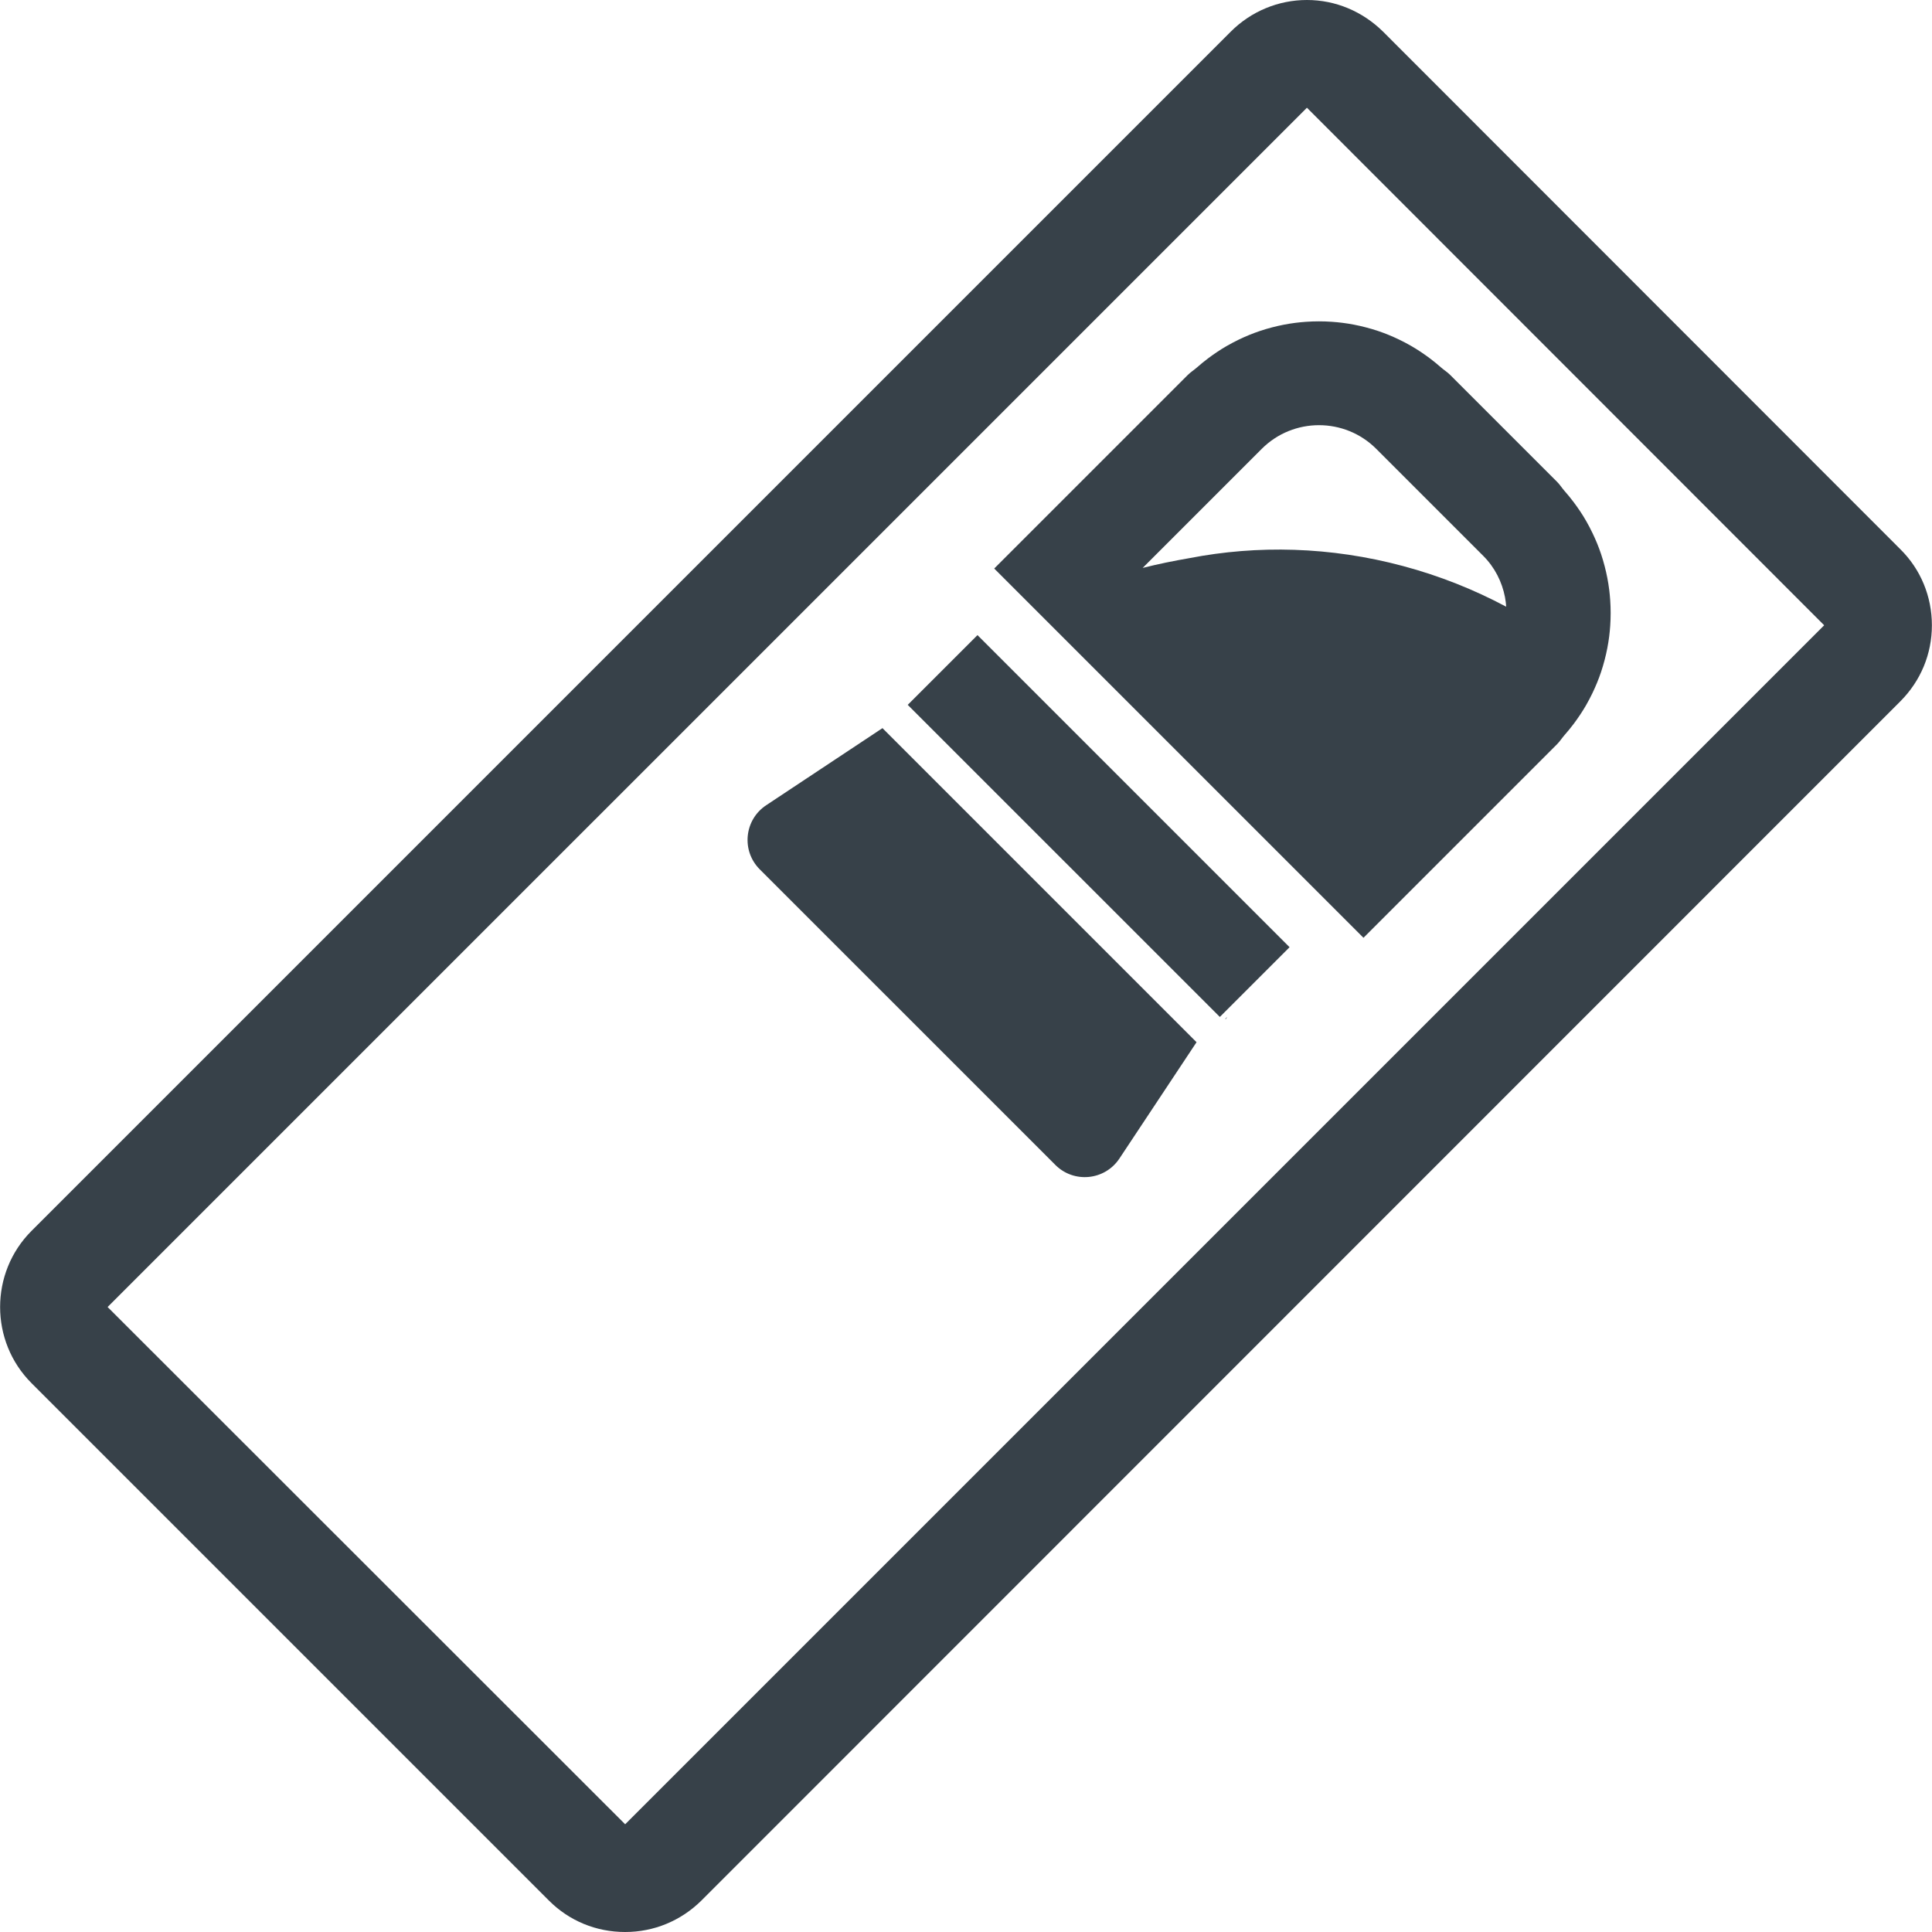
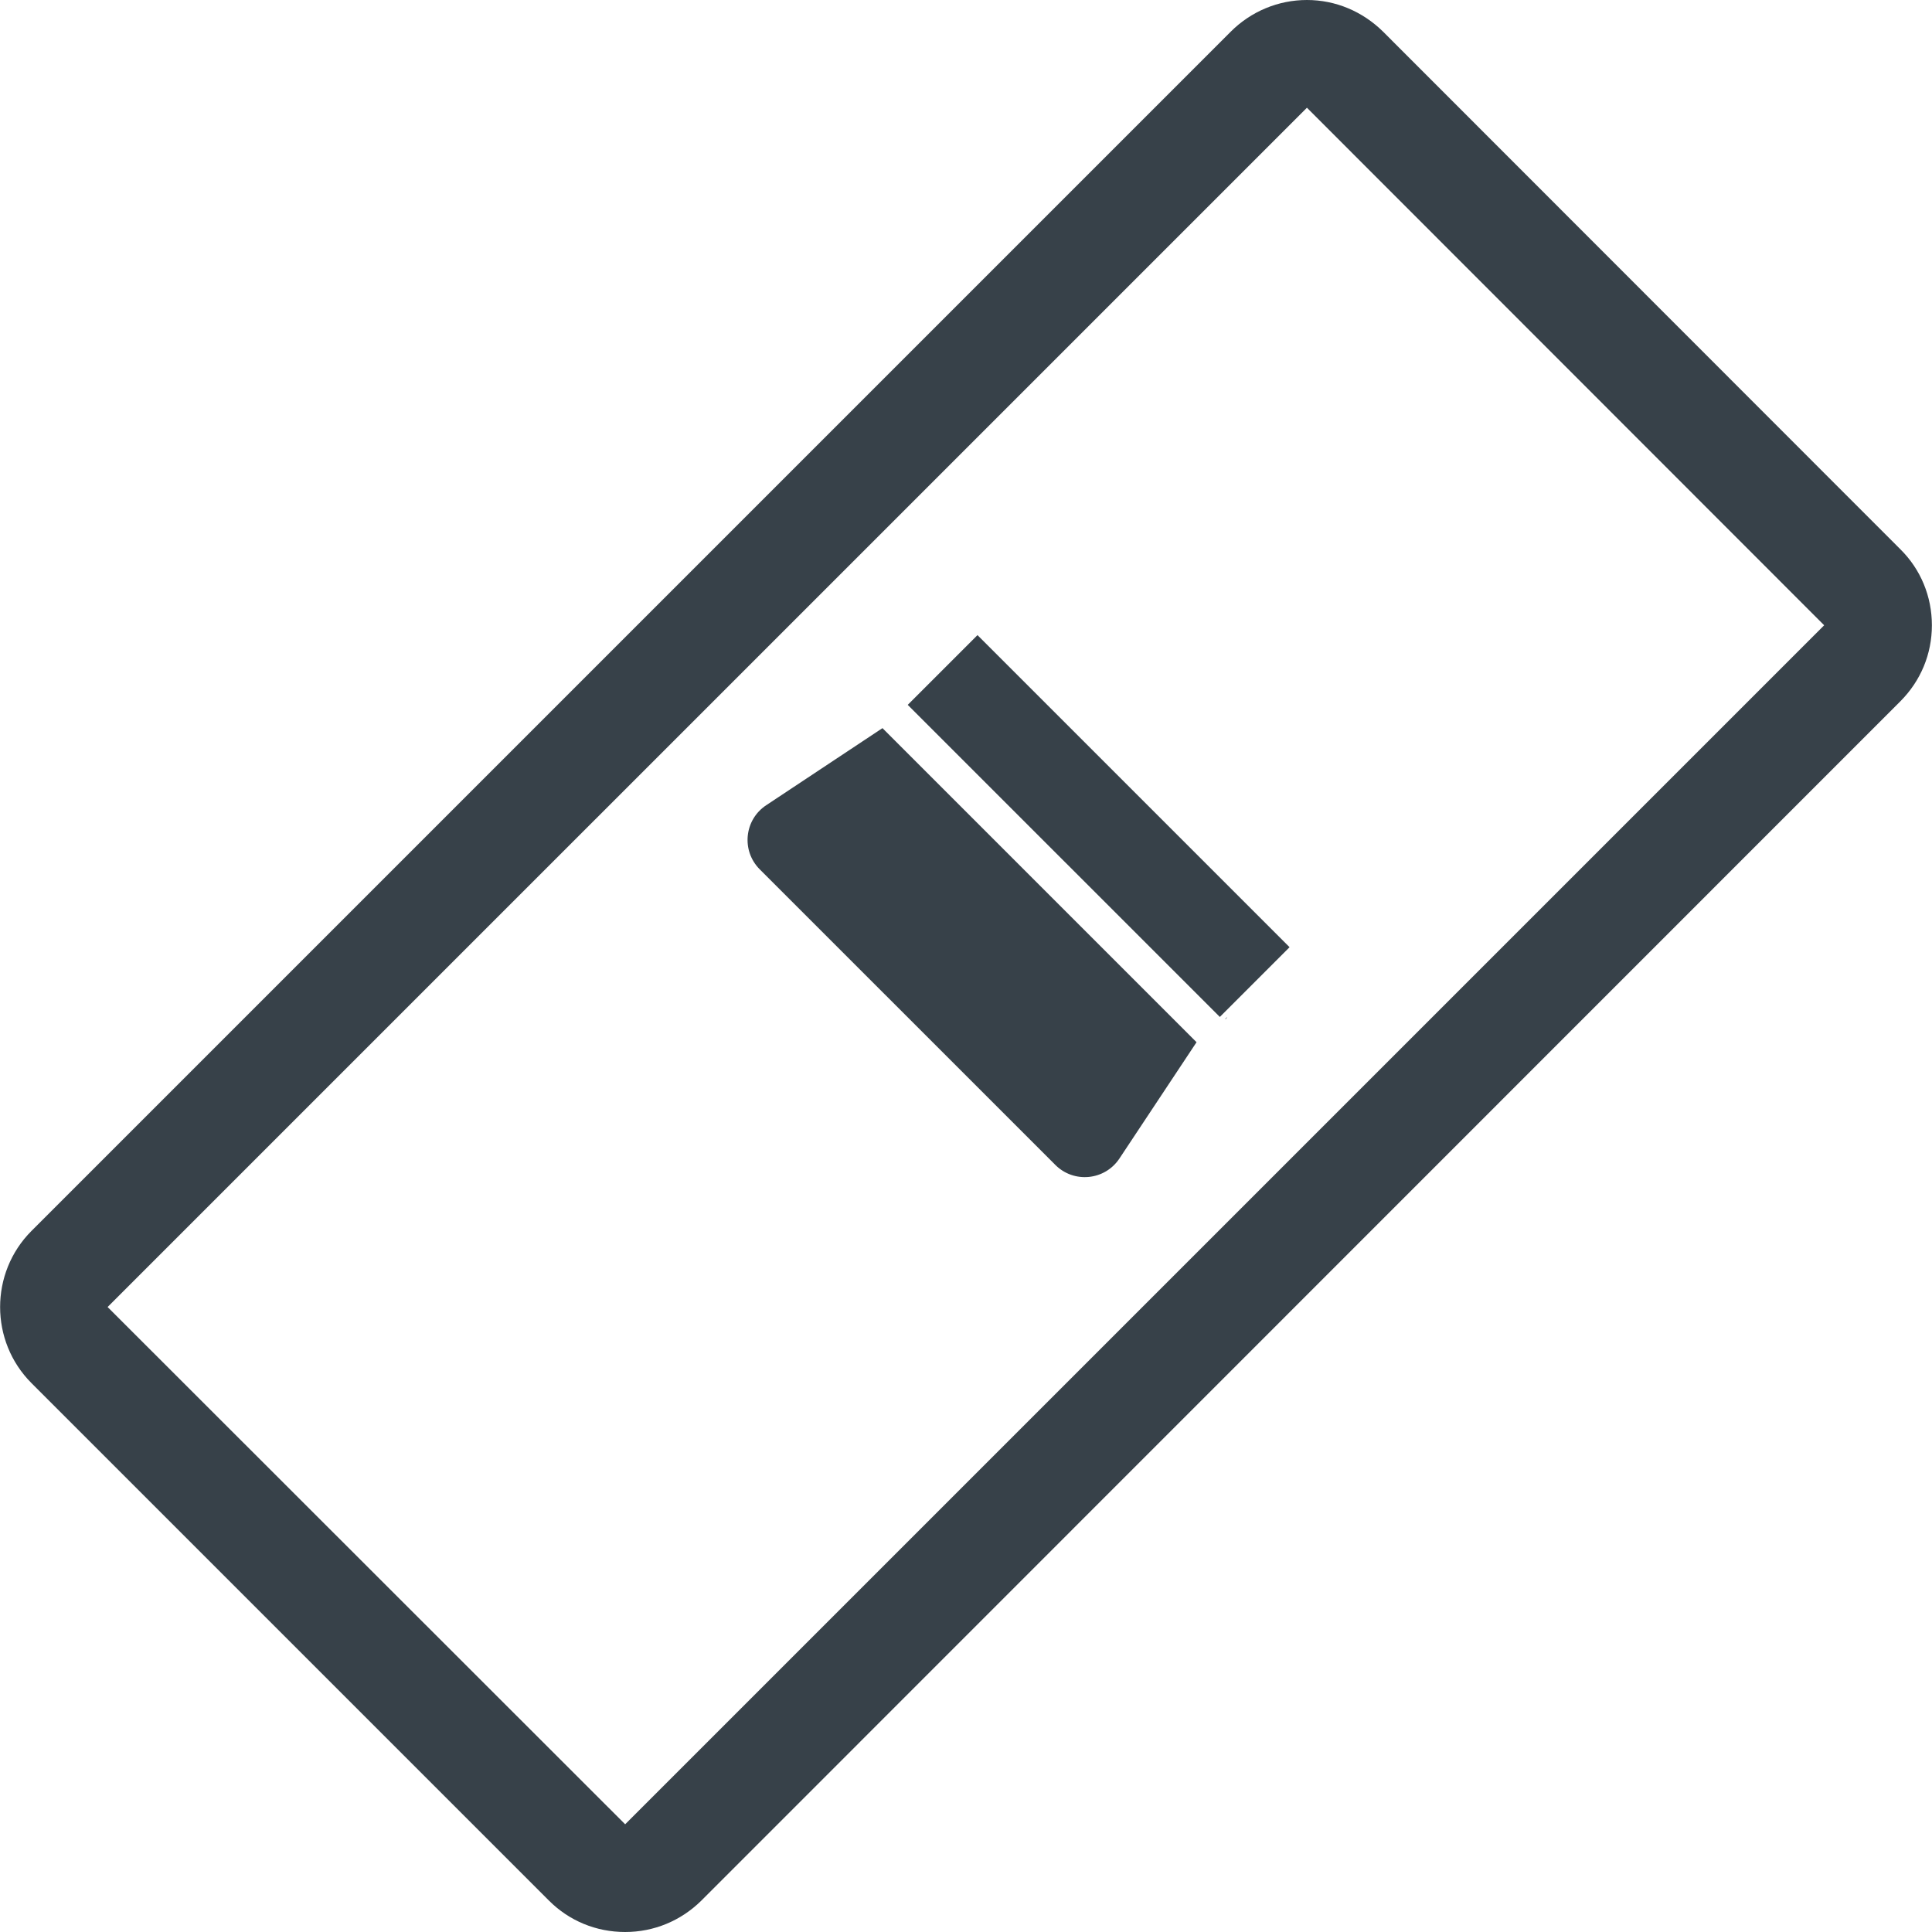
<svg xmlns="http://www.w3.org/2000/svg" version="1.1" id="_x31_0" x="0px" y="0px" viewBox="0 0 512 512" style="enable-background:new 0 0 512 512;" xml:space="preserve">
  <style type="text/css">
	.st0{fill:#374149;}
</style>
  <g>
    <polygon class="st0" points="259.043,168.313 240.712,186.638 240.673,186.682 240.673,186.682 240.56,186.795 323.269,269.501    341.595,251.174 341.635,251.135 341.635,251.131 341.747,251.018  " />
    <path class="st0" d="M503.592,145.534L366.519,8.378C361.085,3.027,353.95,0,346.349,0c-7.605,0-14.819,3.027-20.174,8.378   L8.348,326.205c-11.092,11.097-11.092,29.246,0,40.339L145.504,503.7c5.351,5.351,12.487,8.3,20.17,8.3   c7.601,0,14.737-2.949,20.17-8.3l317.749-317.826c5.43-5.434,8.378-12.57,8.378-20.17   C511.971,158.099,509.022,150.885,503.592,145.534z M165.674,483.453L28.74,346.597l-0.222-0.222L346.349,28.547l136.93,137.012   l0.144,0.145L166.928,482.198L165.674,483.453z" />
-     <path class="st0" d="M417.009,191.877c1.218-1.622,2.323-3.27,3.316-4.992c0.617-1.07,1.183-2.156,1.718-3.265   c0.859-1.797,1.605-3.606,2.234-5.473c0.367-1.086,0.688-2.183,0.977-3.296c0.535-2.05,0.934-4.102,1.199-6.191   c0.117-0.933,0.203-1.866,0.27-2.808c0.156-2.269,0.156-4.523,0-6.792c-0.066-0.946-0.153-1.882-0.27-2.812   c-0.266-2.09-0.664-4.141-1.199-6.187c-0.289-1.113-0.61-2.214-0.977-3.3c-0.629-1.867-1.374-3.679-2.238-5.472   c-0.531-1.11-1.098-2.195-1.714-3.262c-0.993-1.726-2.098-3.374-3.32-4.995c-0.758-1.004-1.554-1.985-2.398-2.938   c-0.687-0.781-1.214-1.652-1.961-2.398l-28.341-28.34c-0.746-0.746-1.613-1.27-2.394-1.957c-0.954-0.844-1.934-1.641-2.938-2.402   c-1.625-1.218-3.277-2.328-5.007-3.324c-1.062-0.613-2.144-1.179-3.25-1.71c-1.801-0.863-3.613-1.61-5.488-2.242   c-1.078-0.364-2.171-0.684-3.277-0.969c-2.054-0.539-4.113-0.938-6.21-1.203c-0.926-0.117-1.851-0.203-2.788-0.27   c-2.278-0.156-4.535-0.156-6.816,0c-0.934,0.066-1.863,0.153-2.789,0.27c-2.098,0.266-4.152,0.664-6.202,1.199   c-1.109,0.289-2.206,0.609-3.289,0.976c-1.87,0.629-3.683,1.375-5.48,2.234c-1.105,0.535-2.194,1.102-3.261,1.718   c-1.722,0.992-3.375,2.102-4.996,3.32c-1.003,0.758-1.984,1.554-2.937,2.398c-0.782,0.687-1.648,1.21-2.398,1.961l-51.31,51.31   l7.574,7.578l82.709,82.705l7.578,7.578l51.31-51.314c0.746-0.746,1.27-1.617,1.957-2.394   C415.447,193.861,416.247,192.884,417.009,191.877z M371.85,150.014c-19.298-5.179-38.648-5.594-56.638-2.102   c-4.148,0.718-8.284,1.55-12.393,2.594l31.559-31.559c8.362-8.358,21.978-8.362,30.336,0l28.341,28.341   c3.105,3.101,4.991,6.925,5.777,10.932c0.14,0.844,0.285,1.687,0.312,2.558C390.699,156.279,381.576,152.615,371.85,150.014z" />
    <path class="st0" d="M203.041,213.402c-5.804,3.851-6.628,12.053-1.703,16.978l78.346,78.342   c4.926,4.926,13.128,4.101,16.975-1.703l20.438-30.824l-83.232-83.233L203.041,213.402z" />
    <path class="st0" d="M324.863,270.043l0.375-0.57l-0.539,0.539C324.746,270.028,324.796,270.043,324.863,270.043z" />
  </g>
</svg>